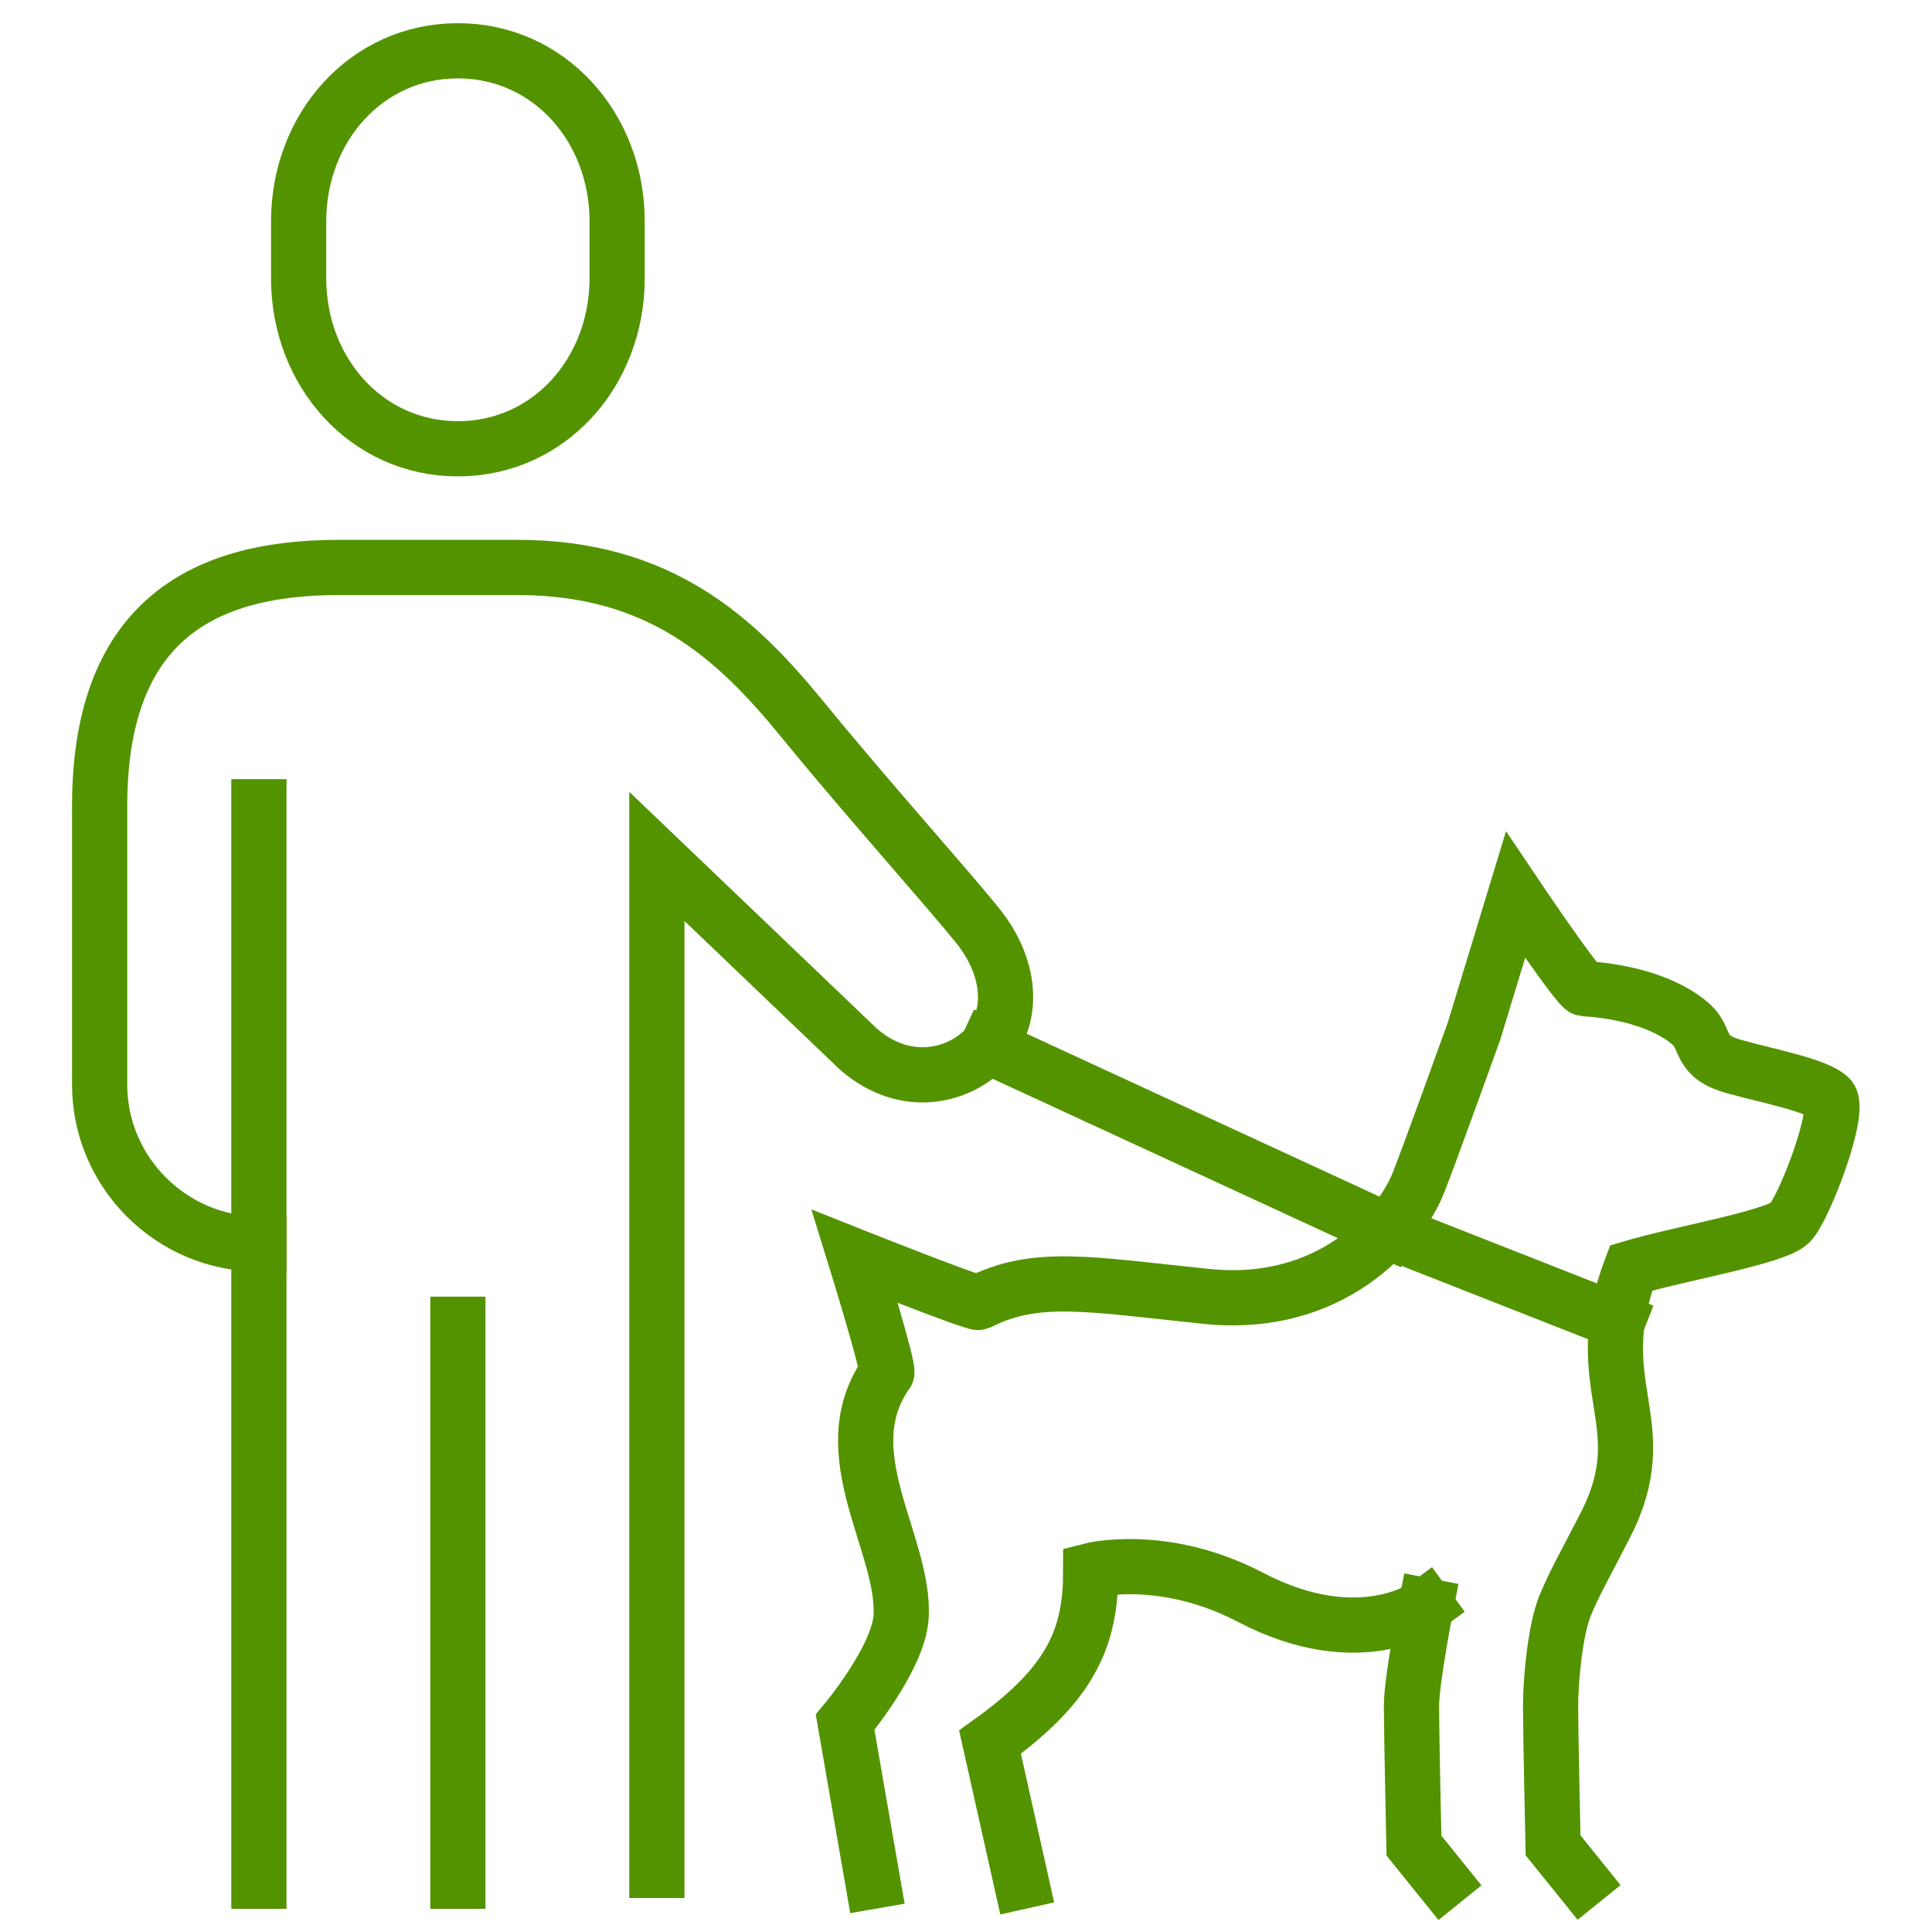
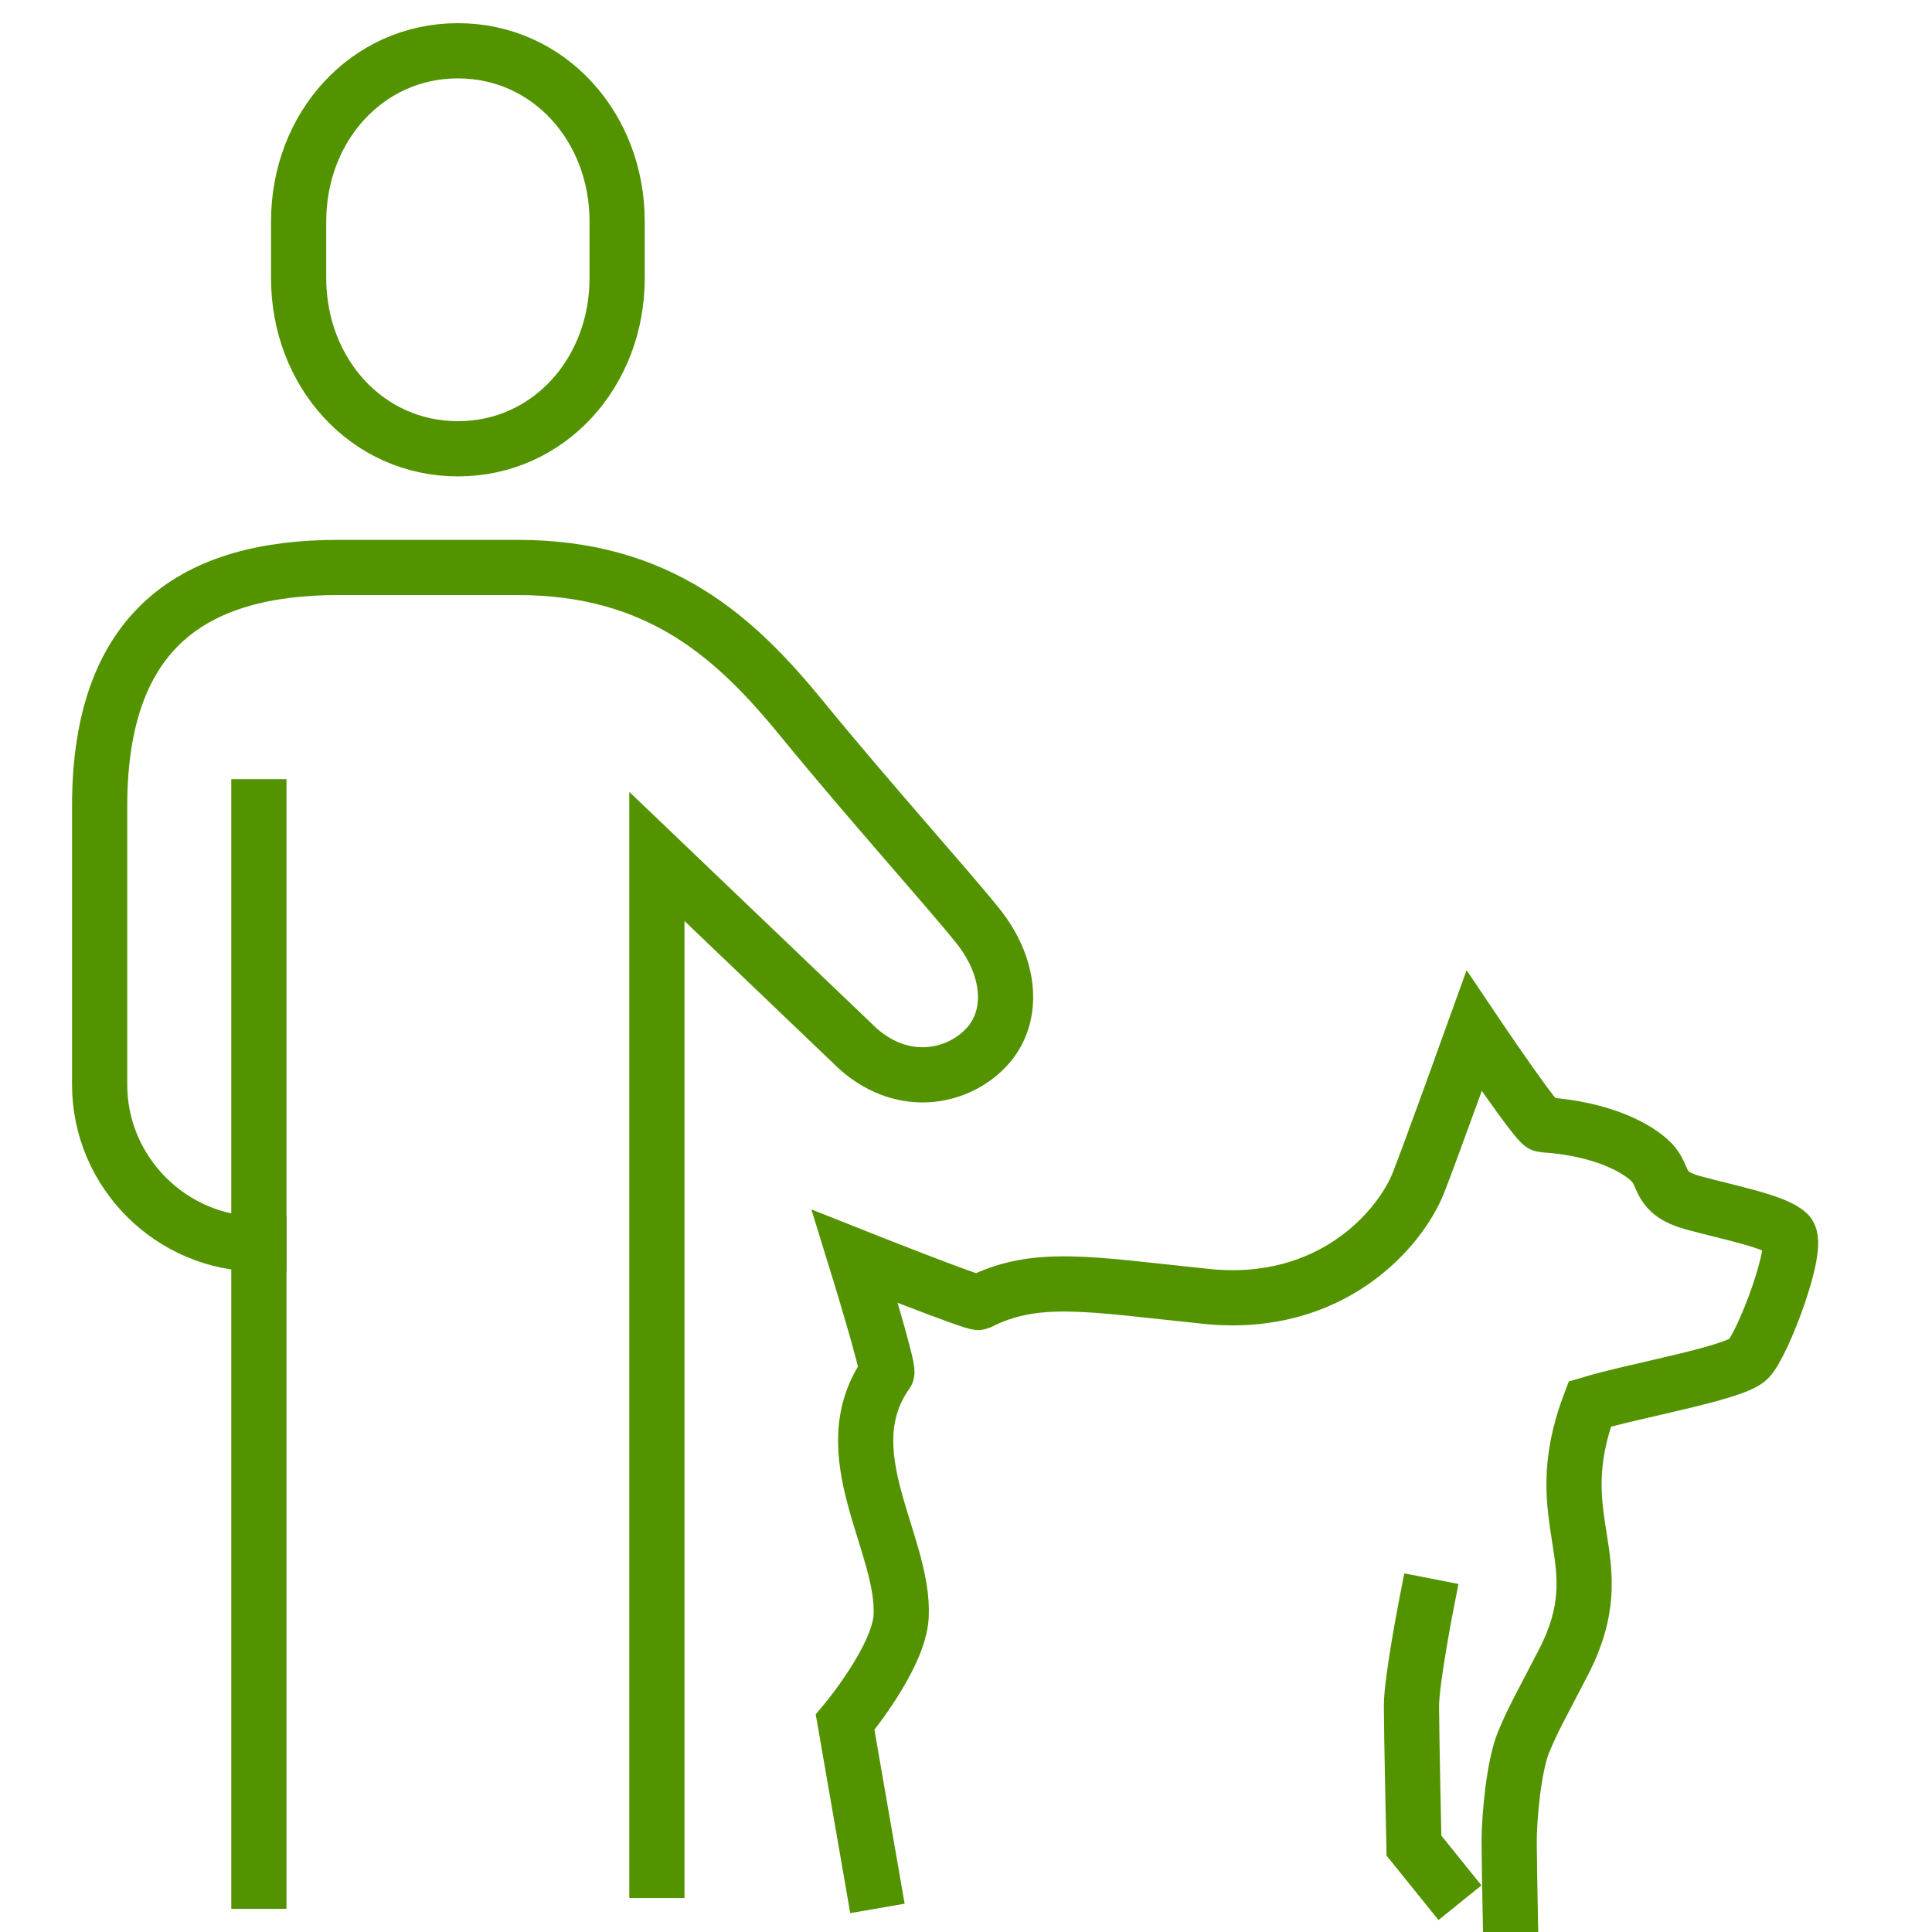
<svg xmlns="http://www.w3.org/2000/svg" id="Warstwa_1" data-name="Warstwa 1" viewBox="0 0 70 70">
  <defs>
    <style>
      .cls-1 {
        fill: none;
        stroke: #539300;
        stroke-linecap: square;
        stroke-miterlimit: 10;
        stroke-width: 2px;
      }
    </style>
  </defs>
  <path class="cls-1" d="M16.59,16.26c3.3,0,5.77-2.77,5.77-6.18v-2.06c0-3.41-2.47-6.18-5.77-6.18s-5.77,2.77-5.77,6.18v2.06c0,3.41,2.47,6.18,5.77,6.18Z" />
-   <line class="cls-1" x1="16.59" y1="47.98" x2="16.59" y2="68.16" />
  <line class="cls-1" x1="9.38" y1="29.23" x2="9.38" y2="68.16" />
  <path class="cls-1" d="M23.8,67.77V31.03l7.3,6.98c1.73,1.51,3.72.98,4.69-.12.99-1.12.81-2.88-.35-4.33-1.07-1.34-3.9-4.48-6.37-7.5-2.4-2.94-5.15-5.5-10.32-5.5h-6.49c-5.17,0-8.65,2.18-8.65,8.65v10.09c0,3.17,2.6,5.77,5.77,5.77" />
-   <path class="cls-1" d="M31.62,68.16l-1-5.76s1.94-2.31,2.03-3.83c.14-2.65-2.56-5.94-.52-8.83.1-.15-1.16-4.22-1.16-4.22,0,0,4.35,1.73,4.49,1.67,2.07-1.05,3.98-.66,8.24-.22,4.54.47,7.03-2.45,7.69-4.11.42-1.06,2.02-5.51,2.02-5.51l1.5-4.93s2.28,3.39,2.49,3.4c2.21.14,3.46.88,3.93,1.35.52.52.2,1.12,1.52,1.48s3,.68,3.44,1.12c.44.44-.92,4.02-1.44,4.54-.52.52-4.05,1.12-5.75,1.63-1.64,4.34.98,5.61-.95,9.35-.82,1.59-1.08,2.02-1.44,2.88s-.53,2.72-.53,3.63.09,5.06.09,5.06l1.04,1.29" />
-   <path class="cls-1" d="M51.67,58.18s-2.4,1.76-6.35-.3c-3.17-1.66-5.8-.98-5.8-.98,0,2.35-.63,4.06-3.65,6.22l1.13,5.05" />
+   <path class="cls-1" d="M31.62,68.16l-1-5.76s1.94-2.31,2.03-3.83c.14-2.65-2.56-5.94-.52-8.83.1-.15-1.16-4.22-1.16-4.22,0,0,4.35,1.73,4.49,1.67,2.07-1.05,3.98-.66,8.24-.22,4.54.47,7.03-2.45,7.69-4.11.42-1.06,2.02-5.51,2.02-5.51s2.28,3.39,2.49,3.4c2.21.14,3.46.88,3.93,1.35.52.52.2,1.12,1.52,1.48s3,.68,3.44,1.12c.44.44-.92,4.02-1.44,4.54-.52.52-4.05,1.12-5.75,1.63-1.64,4.34.98,5.61-.95,9.35-.82,1.59-1.08,2.02-1.44,2.88s-.53,2.72-.53,3.63.09,5.06.09,5.06l1.04,1.29" />
  <path class="cls-1" d="M51.67,58.18s-.53,2.72-.53,3.63.09,5.06.09,5.06l1.04,1.29" />
-   <line class="cls-1" x1="35.78" y1="37.9" x2="50.27" y2="44.59" />
-   <line class="cls-1" x1="50.27" y1="44.59" x2="58.61" y2="47.87" />
</svg>